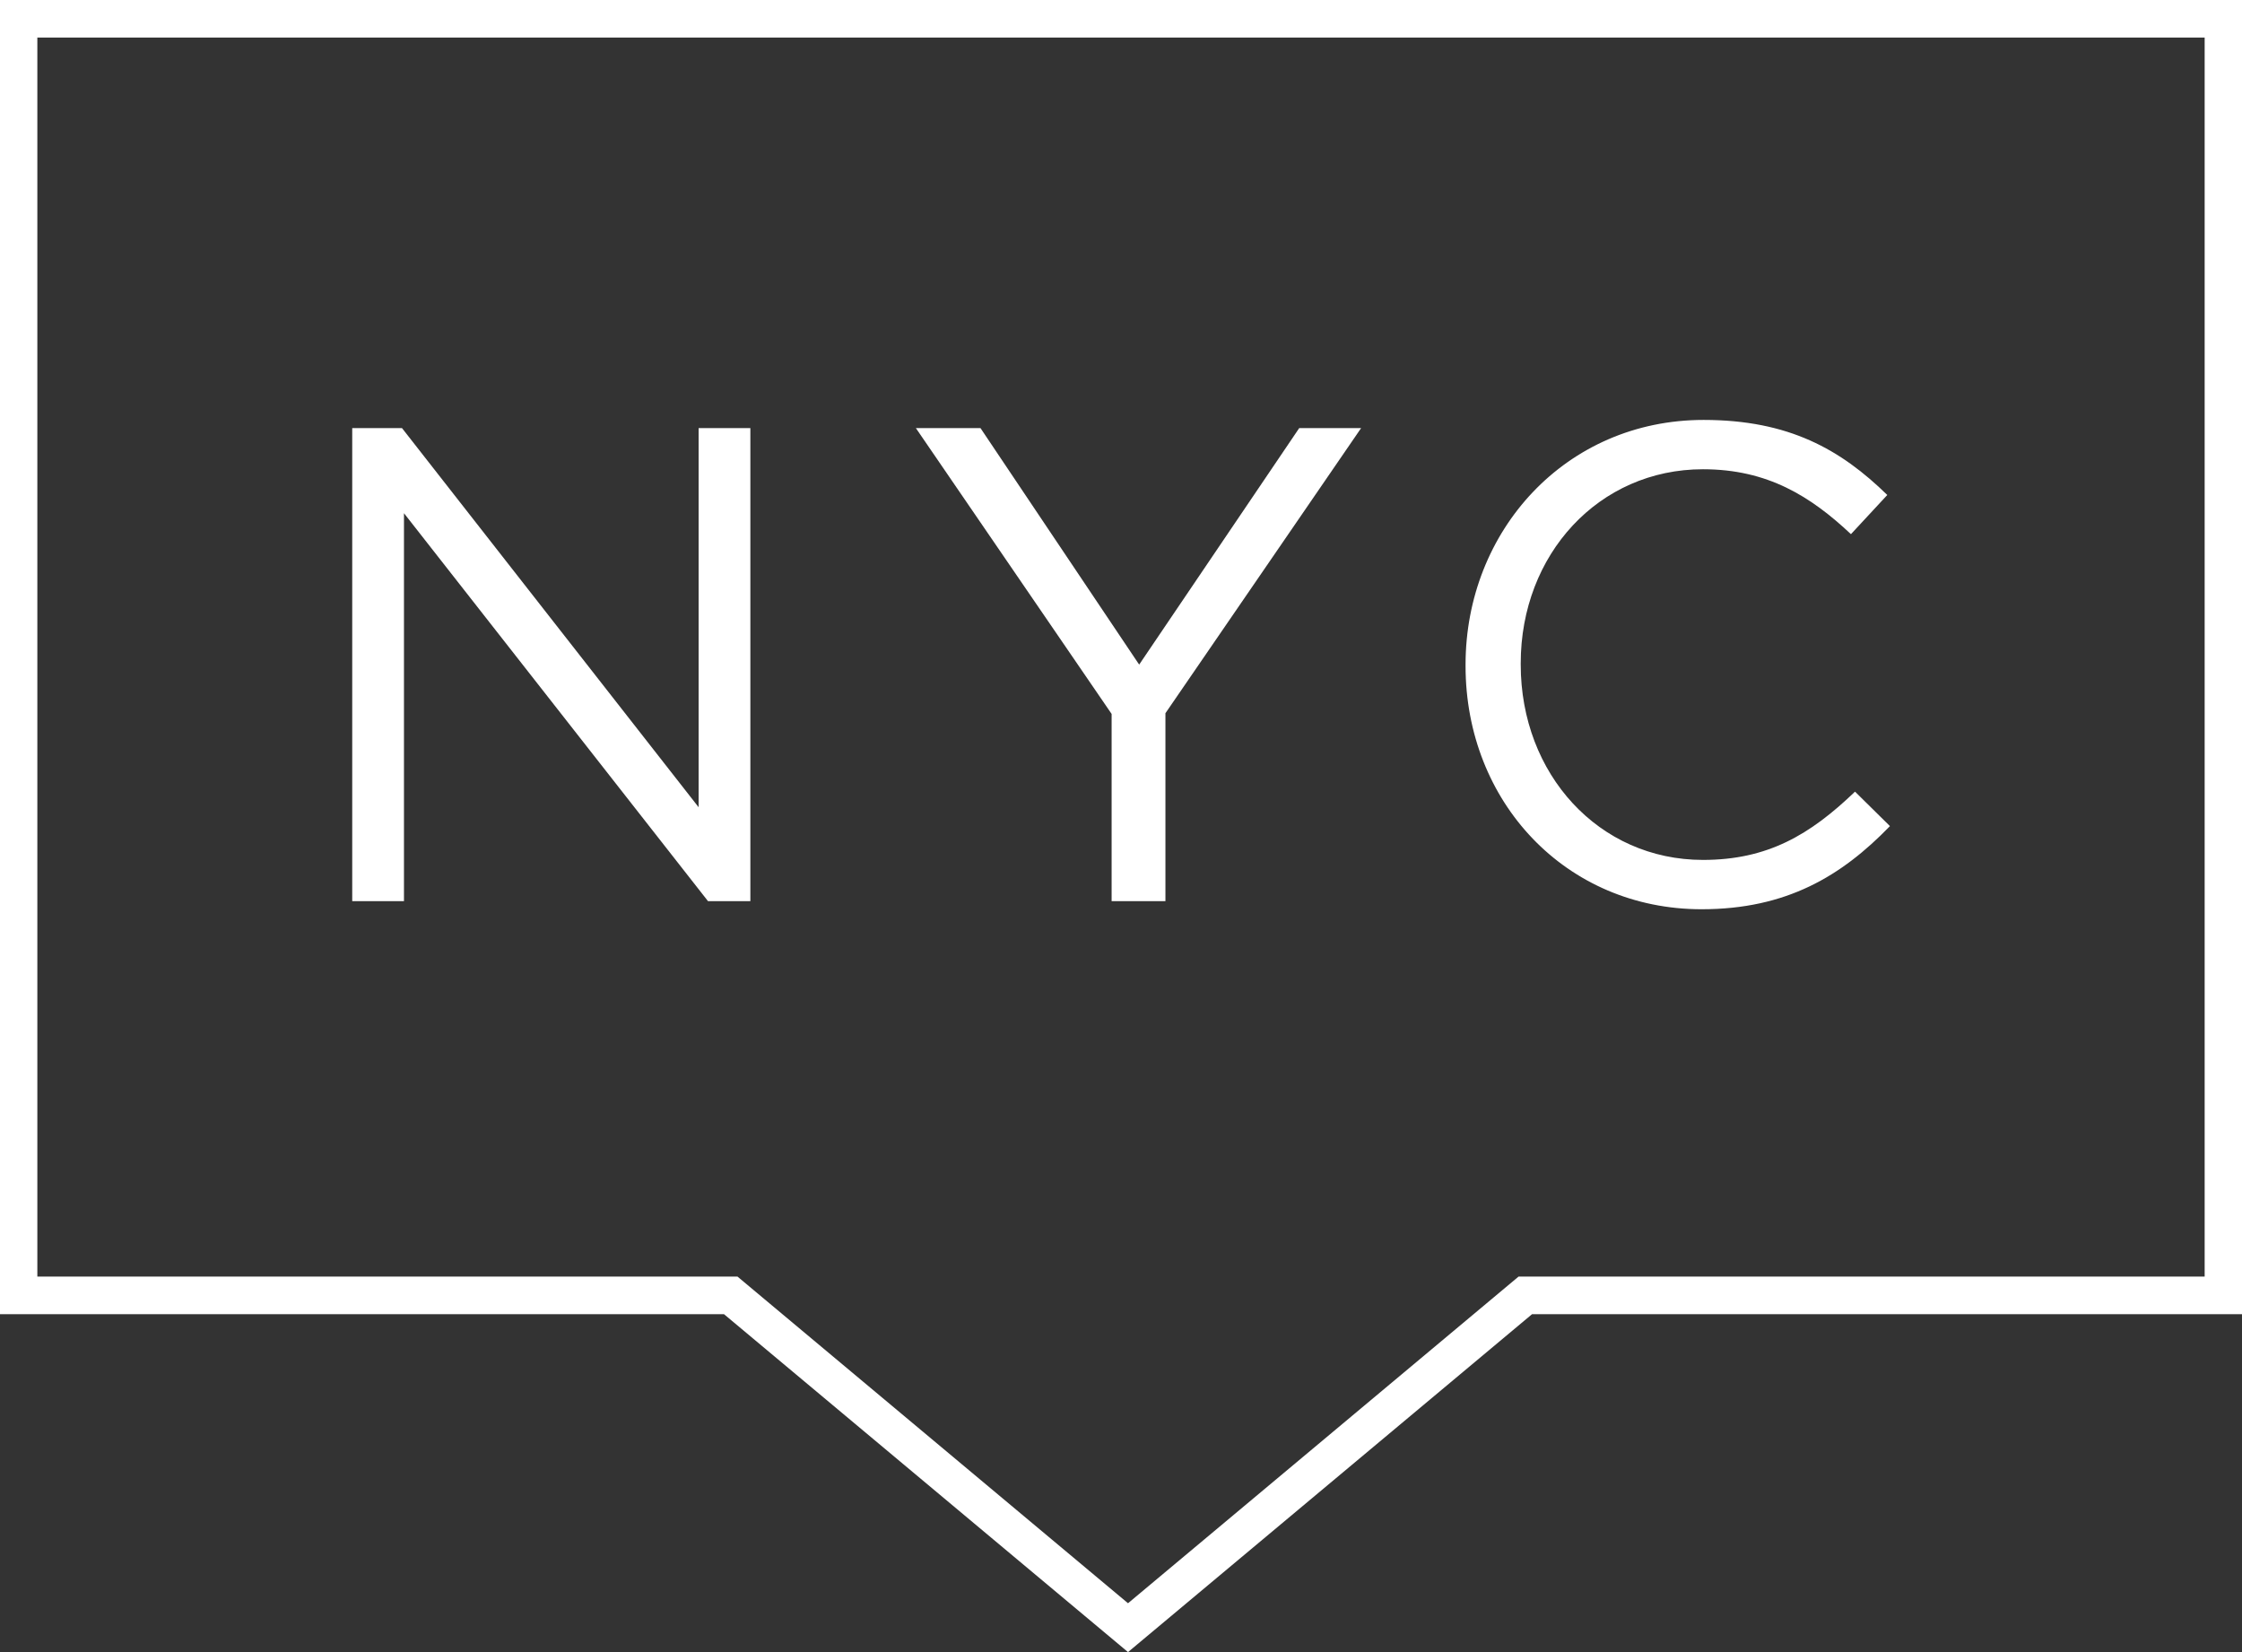
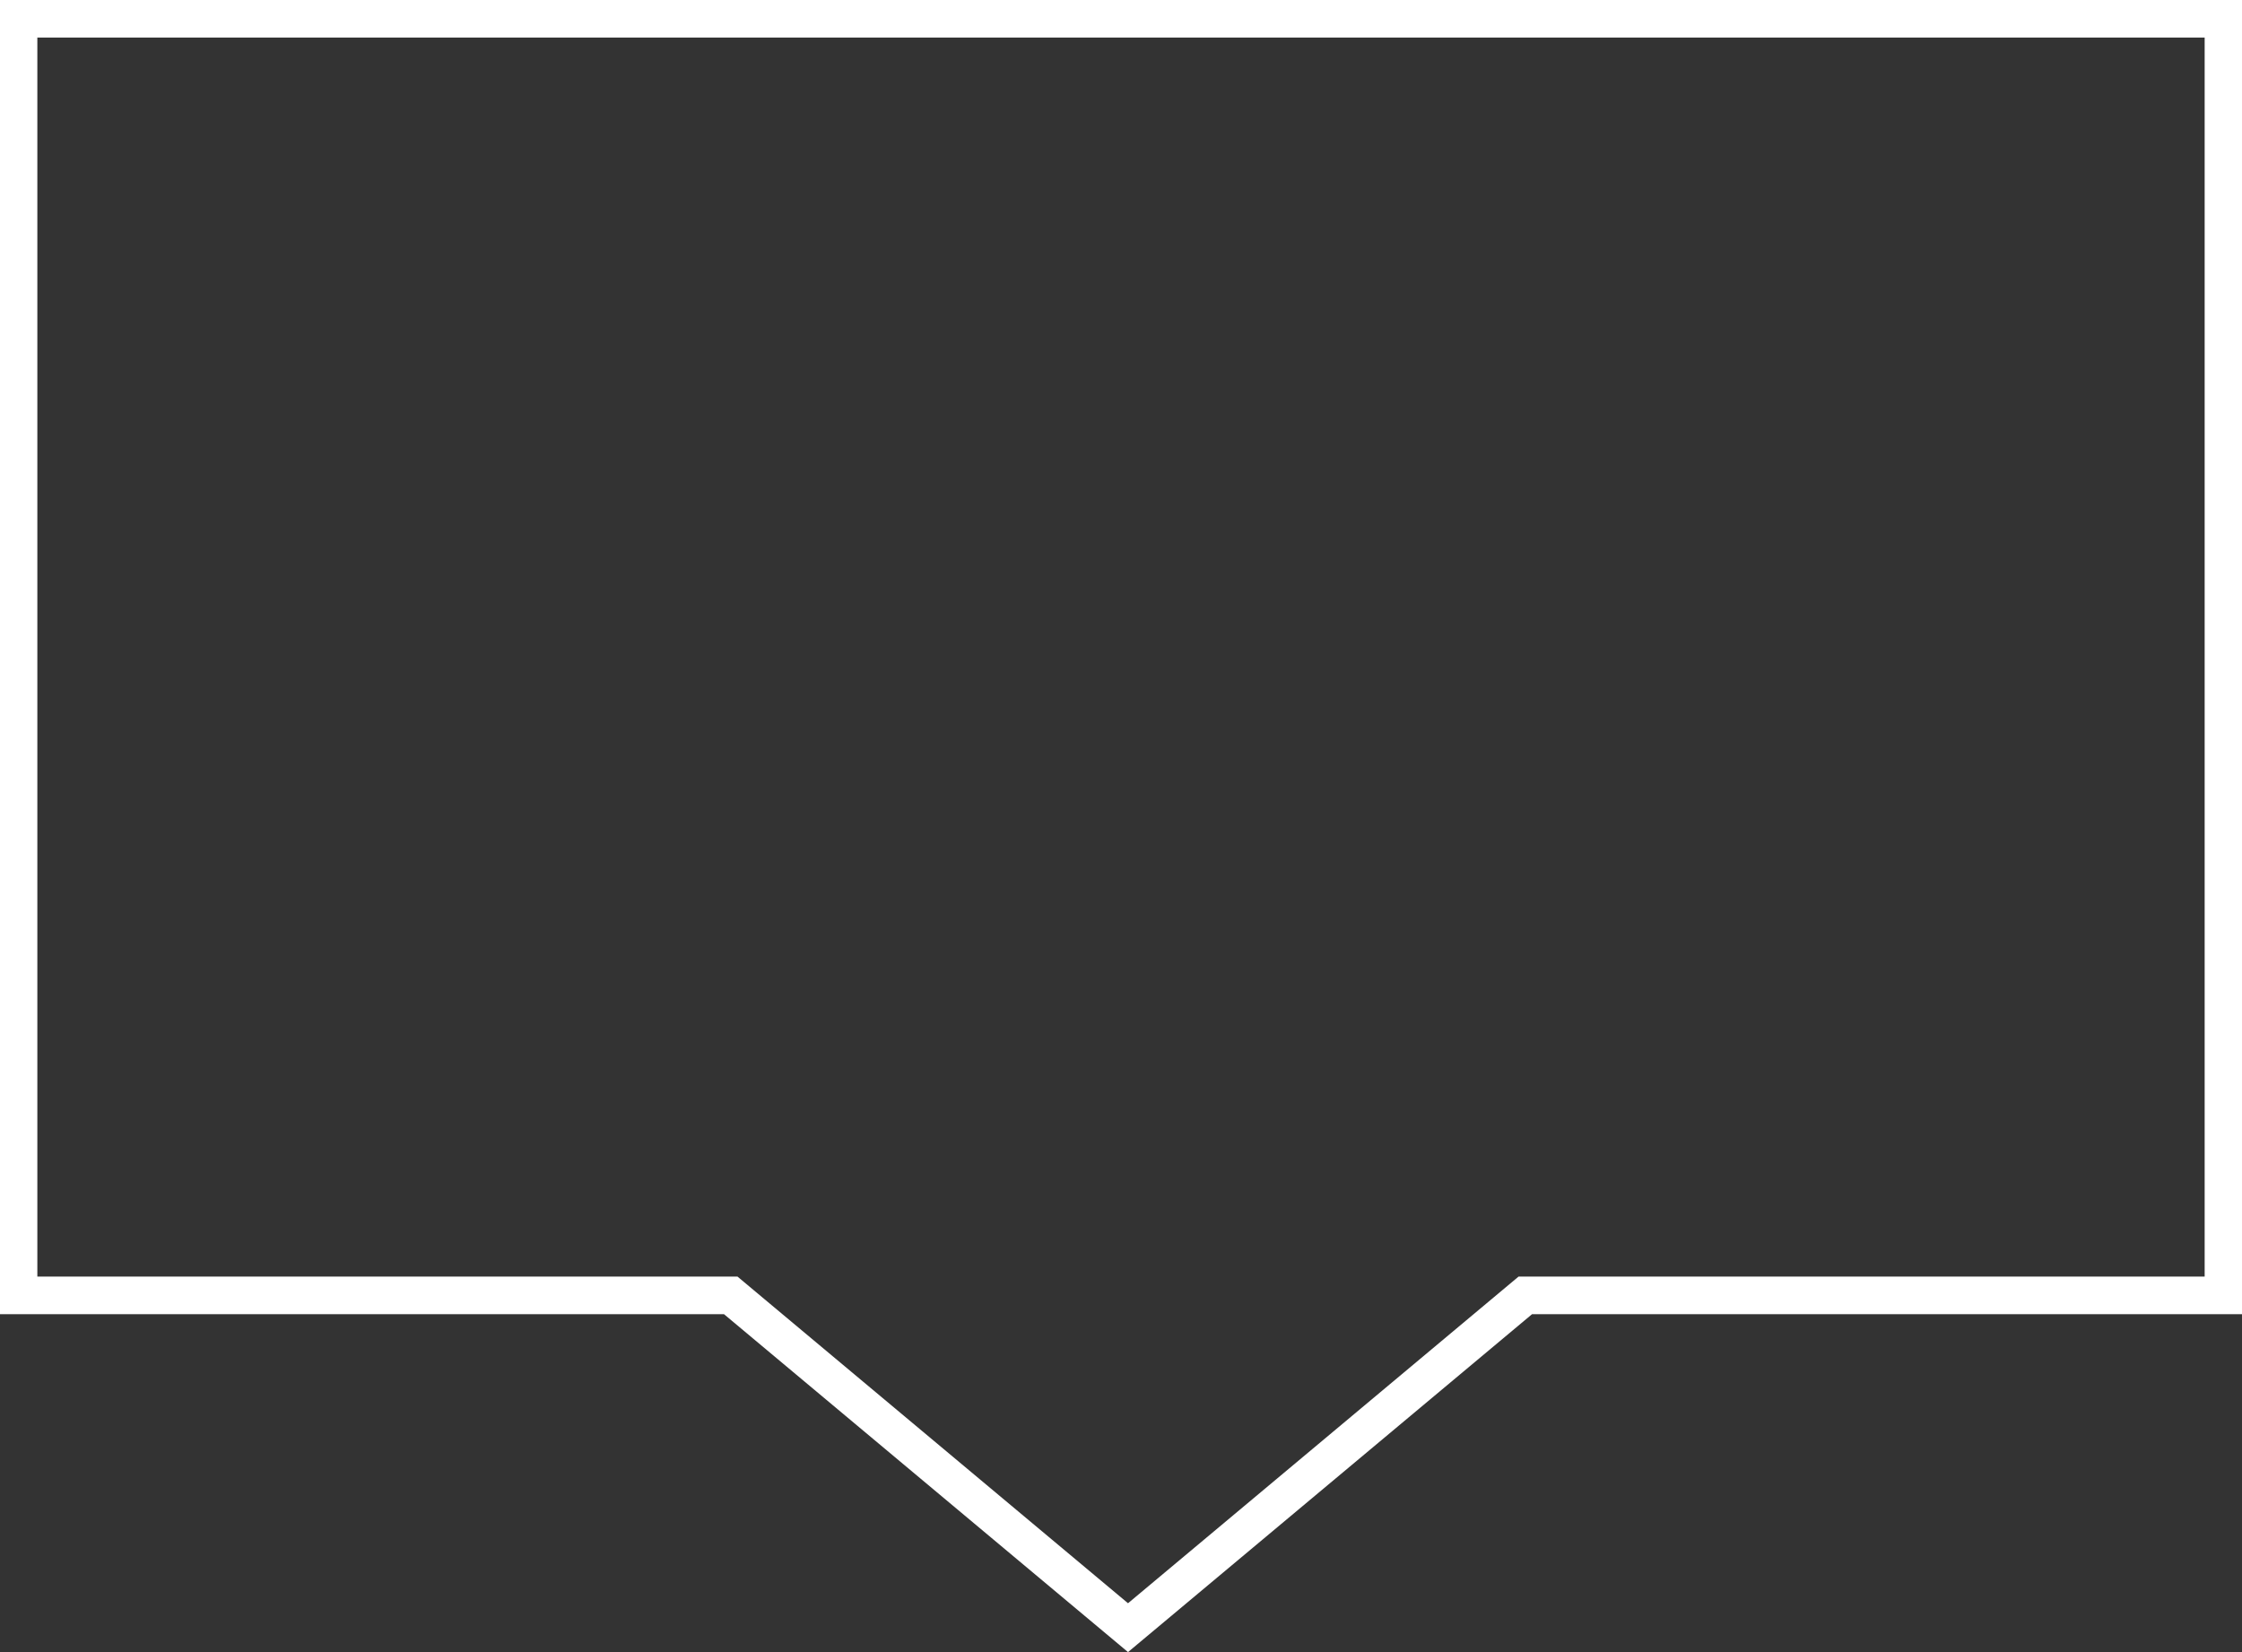
<svg xmlns="http://www.w3.org/2000/svg" width="38" height="28" viewBox="0 0 38 28" fill="none">
  <rect x="0" y="0" width="38" height="28" fill="#333333" stroke="none" />
  <path d="M38 0V22.273H25.967L19.119 28L12.271 22.273H0V0H38ZM0.633 21.636H12.5L19.119 27.172L25.738 21.636H37.367V0.636H0.633V21.636Z" fill="white" />
-   <path d="M5.97 15.273V7.255H6.813L11.841 13.681V7.255H12.718V15.273H12L6.847 8.698V15.273H5.97Z" fill="white" />
-   <path d="M18.841 15.273V12.1L15.523 7.255H16.618L19.308 11.264L22.021 7.255H23.07L19.753 12.088V15.273H18.841Z" fill="white" />
-   <path d="M28.841 15.41C26.538 15.41 24.84 13.589 24.84 11.287V11.264C24.84 8.996 26.538 7.117 28.875 7.117C30.323 7.117 31.201 7.621 31.988 8.389L31.372 9.053C30.688 8.411 29.959 7.953 28.864 7.953C27.097 7.953 25.775 9.397 25.775 11.241V11.264C25.775 13.119 27.097 14.574 28.864 14.574C29.959 14.574 30.677 14.15 31.441 13.417L32.033 14.001C31.212 14.849 30.278 15.41 28.841 15.41Z" fill="white" />
</svg>